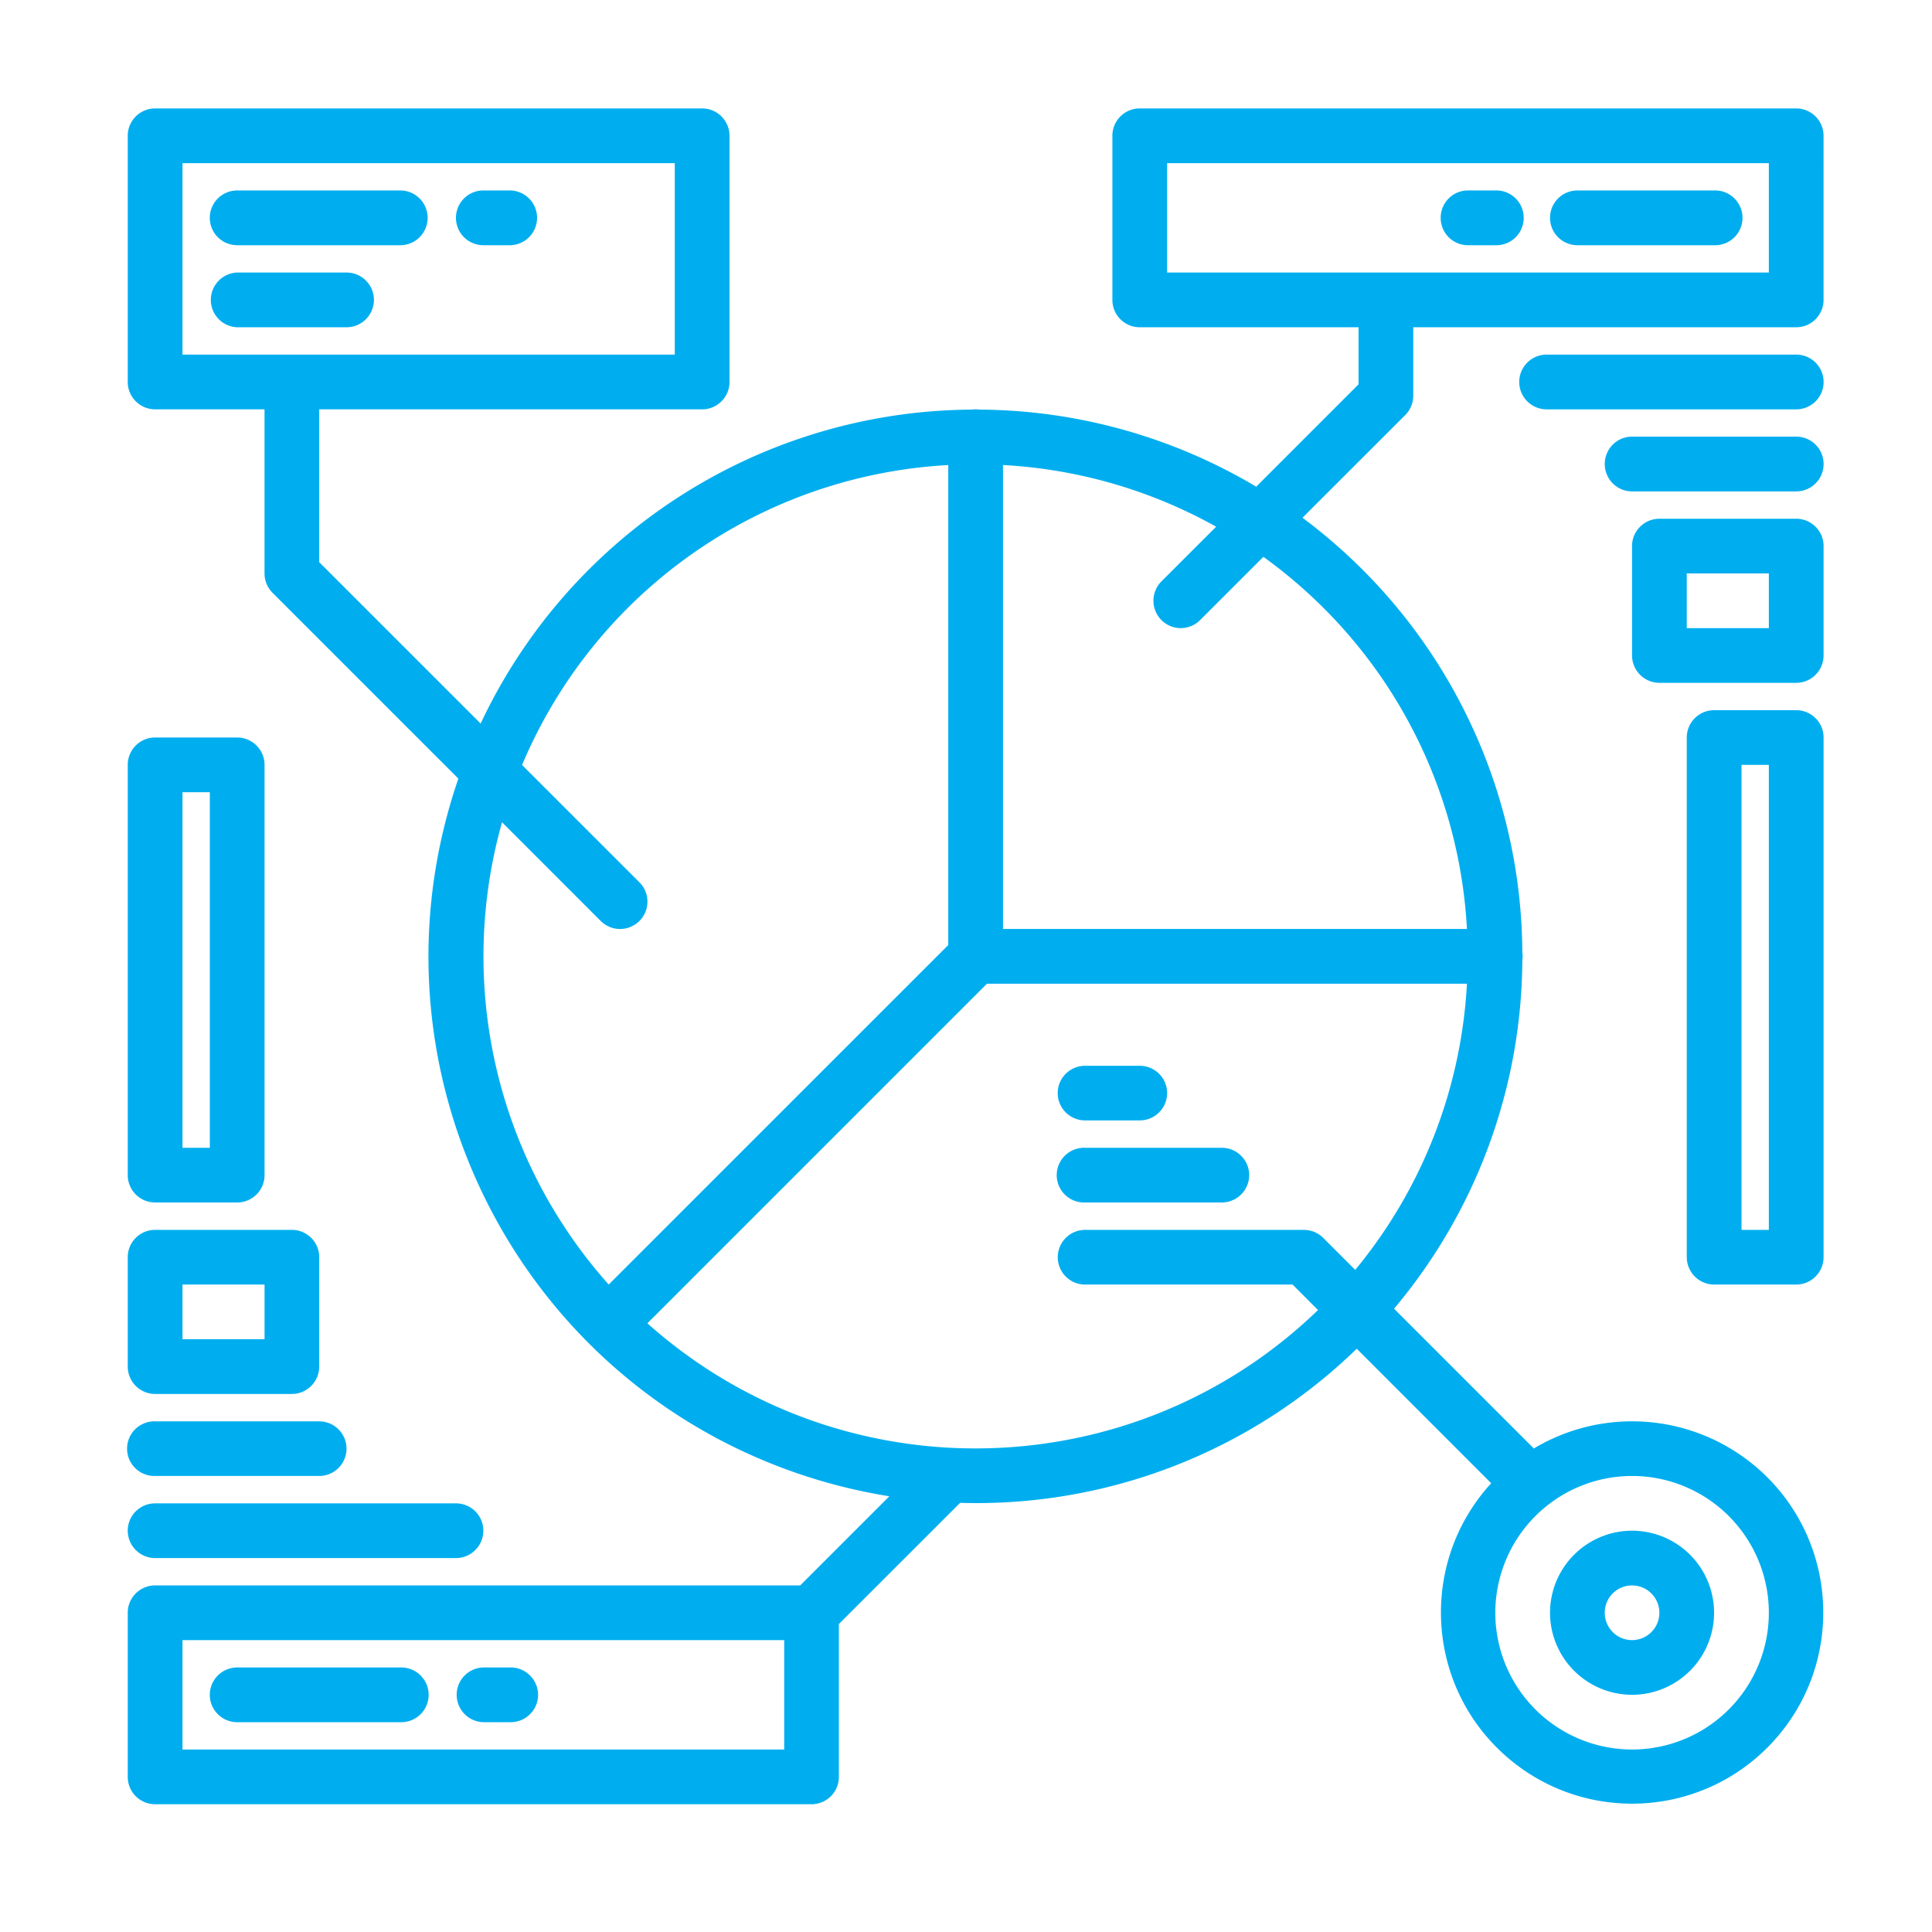
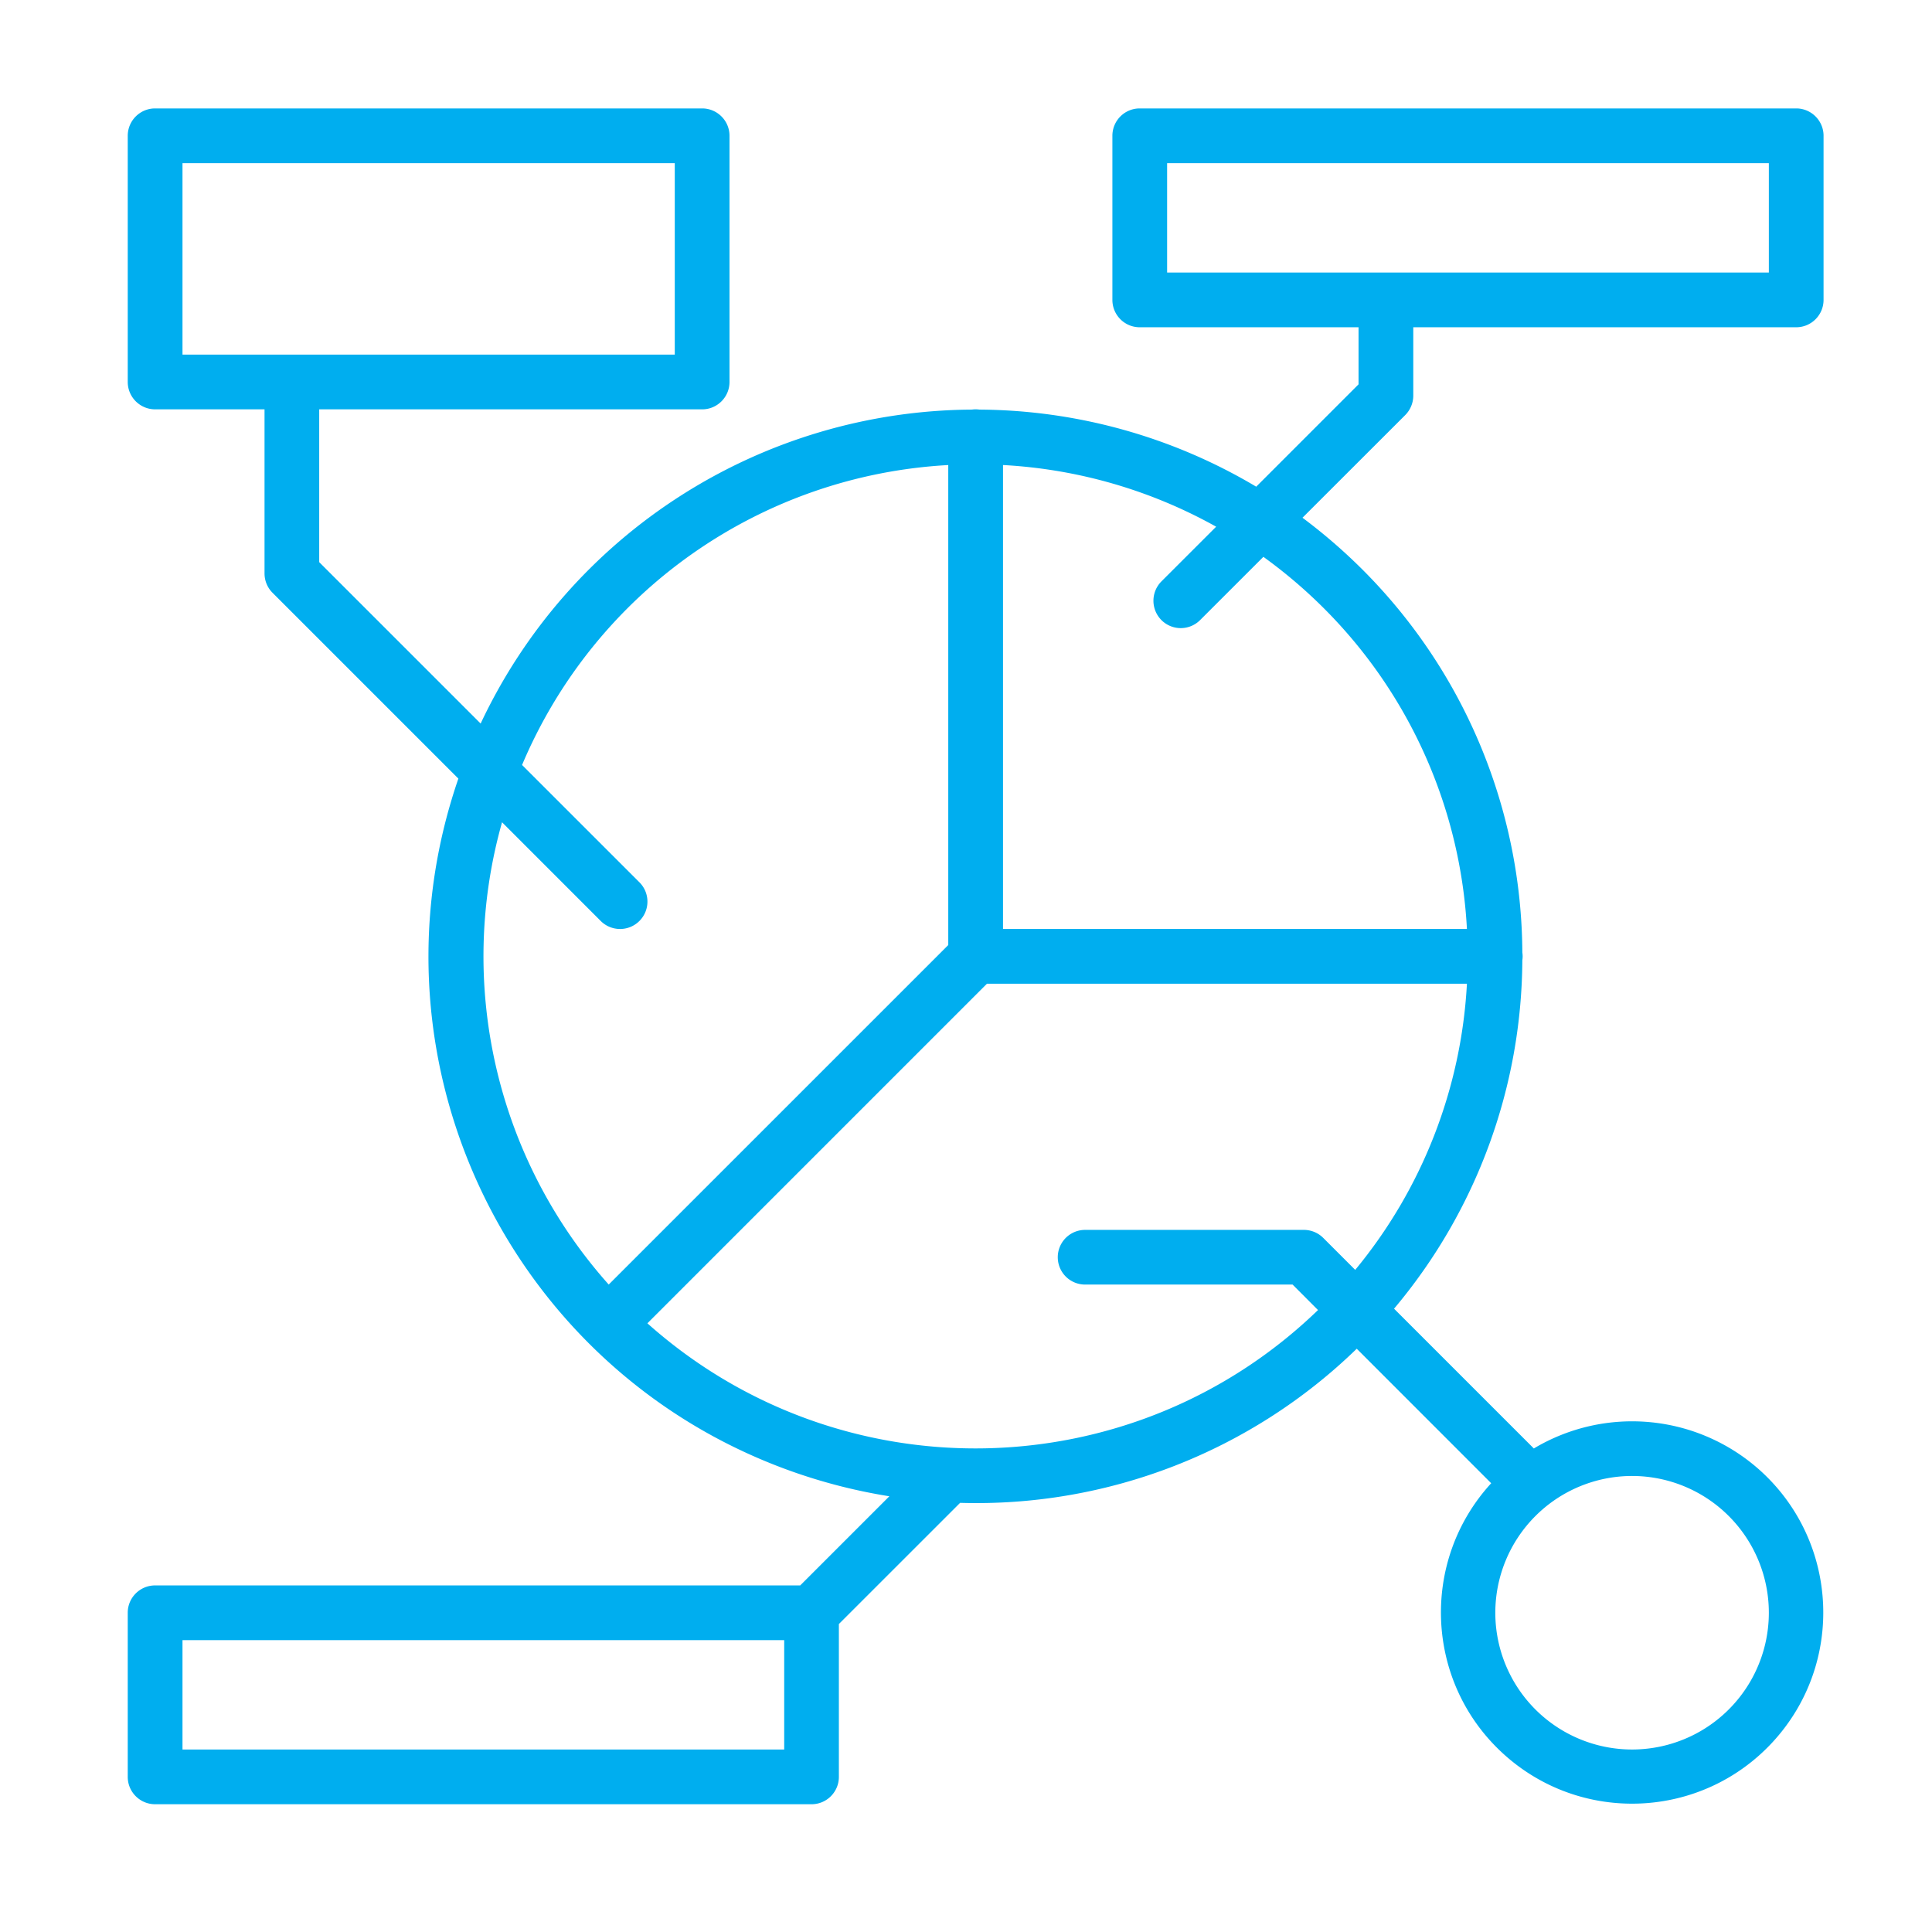
<svg xmlns="http://www.w3.org/2000/svg" width="100" height="100">
  <switch>
    <g>
      <g fill="#00aeef">
        <path d="M73.151 20.478v-3.539h19.821c.78 0 1.415-.634 1.415-1.417V7.029c0-.782-.635-1.417-1.415-1.417h-33.98c-.783 0-1.415.634-1.415 1.417v8.493c0 .782.632 1.417 1.415 1.417h11.326v2.954l-5.297 5.298a28.308 28.308 0 0 0-14.324-3.99 1.383 1.383 0 0 0-.396 0 28.28 28.28 0 0 0-25.423 16.25l-8.356-8.355v-7.908h19.82c.782 0 1.417-.635 1.417-1.417V7.029c0-.782-.635-1.417-1.417-1.417H8.029c-.782 0-1.417.634-1.417 1.417V19.77c0 .782.634 1.417 1.417 1.417h5.663v8.493c0 .375.147.736.414 1.002l9.619 9.619c-5.085 14.77 2.765 30.87 17.537 35.955a28.53 28.53 0 0 0 4.771 1.191l-4.614 4.614H8.029c-.782 0-1.417.632-1.417 1.412v8.499c0 .78.634 1.415 1.417 1.415h33.976c.782 0 1.415-.635 1.415-1.415V84.06l6.275-6.273a28.246 28.246 0 0 0 20.53-7.977l6.959 6.962c-3.69 4.027-3.423 10.289.604 13.982 4.027 3.694 10.286 3.426 13.983-.604 3.693-4.027 3.42-10.286-.604-13.982a9.904 9.904 0 0 0-11.776-1.195l-7.235-7.235a28.241 28.241 0 0 0 6.64-18.037 1.271 1.271 0 0 0 0-.399 28.219 28.219 0 0 0-8.275-19.821 28.713 28.713 0 0 0-3.104-2.683l5.32-5.316c.265-.269.414-.629.414-1.004zM9.446 18.354V8.446h25.48v9.908H9.446zM40.59 90.555H9.446v-5.663H40.59v5.663zm43.884-14.159a7.081 7.081 0 0 1 7.081 7.077 7.08 7.08 0 0 1-7.081 7.081 7.081 7.081 0 0 1-7.077-7.081 7.084 7.084 0 0 1 7.077-7.077zM25.986 42.56l5.107 5.109a1.415 1.415 0 0 0 2.003 0 1.414 1.414 0 0 0 0-2.002l-6.074-6.072a25.44 25.44 0 0 1 22.06-15.524v24.844L31.507 66.488a25.509 25.509 0 0 1-5.521-23.928zm44.16 23.169l-1.656-1.656a1.419 1.419 0 0 0-1.001-.414H56.165a1.415 1.415 0 1 0 0 2.83h10.739l1.316 1.319c-9.606 9.279-24.747 9.577-34.711.686l17.576-17.577h24.843a25.393 25.393 0 0 1-5.782 14.812zm-1.627-34.248a25.368 25.368 0 0 1 7.409 16.602H51.916V24.07a25.431 25.431 0 0 1 11.032 3.192l-2.833 2.831a1.42 1.42 0 0 0 0 2.003 1.414 1.414 0 0 0 2.002 0l3.276-3.274a25.638 25.638 0 0 1 3.126 2.659zM60.41 14.107V8.446h31.145v5.661H60.41z" />
-         <path d="M92.973 18.354h-12.92c-.78 0-1.418.635-1.418 1.417s.638 1.417 1.418 1.417h12.92a1.417 1.417 0 0 0 0-2.834zM92.973 22.6h-8.499c-.78 0-1.412.634-1.412 1.417 0 .782.632 1.417 1.412 1.417h8.499a1.417 1.417 0 0 0 0-2.834zM92.973 26.85h-7.081c-.78 0-1.418.633-1.418 1.413v5.663a1.42 1.42 0 0 0 1.418 1.417h7.081c.78 0 1.415-.635 1.415-1.417v-5.663c0-.781-.635-1.413-1.415-1.413zm-1.418 5.662h-4.248v-2.833h4.248v2.833zM8.029 80.646H23.6c.783 0 1.417-.637 1.417-1.418 0-.783-.633-1.414-1.417-1.414H8.029c-.782 0-1.417.631-1.417 1.414a1.42 1.42 0 0 0 1.417 1.418zM8.029 76.396h8.493a1.413 1.413 0 1 0 0-2.827H8.029a1.414 1.414 0 1 0 0 2.827zM8.029 72.151h7.078c.781 0 1.415-.635 1.415-1.415V65.07c0-.78-.634-1.412-1.415-1.412H8.029c-.782 0-1.417.632-1.417 1.412v5.666a1.417 1.417 0 0 0 1.417 1.415zm1.417-5.663h4.247v2.83H9.446v-2.83zM12.276 12.692h8.494a1.418 1.418 0 0 0 0-2.834h-8.494a1.417 1.417 0 0 0 0 2.834zM25.017 12.692h1.417a1.418 1.418 0 0 0 0-2.834h-1.417a1.417 1.417 0 0 0 0 2.834zM19.354 15.522c0-.78-.633-1.415-1.415-1.415h-5.663a1.417 1.417 0 0 0 0 2.832h5.663a1.417 1.417 0 0 0 1.415-1.417zM81.646 12.692h7.075a1.418 1.418 0 1 0 0-2.834h-7.075a1.417 1.417 0 1 0 0 2.834zM75.981 12.692h1.415a1.418 1.418 0 1 0 0-2.834h-1.415c-.781 0-1.412.634-1.412 1.417s.631 1.417 1.412 1.417zM12.276 89.14h8.494c.782 0 1.417-.635 1.417-1.418a1.42 1.42 0 0 0-1.417-1.415h-8.494a1.42 1.42 0 0 0-1.417 1.415c0 .783.635 1.418 1.417 1.418zM25.017 89.14h1.417c.782 0 1.417-.635 1.417-1.418a1.42 1.42 0 0 0-1.417-1.415h-1.417a1.417 1.417 0 0 0 0 2.833zM63.24 59.41h-7.075a1.416 1.416 0 1 0 0 2.83h7.075a1.42 1.42 0 0 0 1.418-1.415c0-.783-.637-1.415-1.418-1.415zM56.165 57.992h2.827c.783 0 1.418-.632 1.418-1.415 0-.78-.635-1.412-1.418-1.412h-2.827c-.783 0-1.418.632-1.418 1.412 0 .783.635 1.415 1.418 1.415zM84.474 87.722a4.246 4.246 0 1 0 0-8.493 4.25 4.25 0 0 0-4.245 4.245 4.25 4.25 0 0 0 4.245 4.248zm0-5.66a1.414 1.414 0 1 1 0 2.83c-.78 0-1.412-.634-1.412-1.418a1.41 1.41 0 0 1 1.412-1.412zM92.973 36.759h-4.251c-.777 0-1.415.633-1.415 1.415V65.07a1.42 1.42 0 0 0 1.415 1.418h4.251c.78 0 1.415-.635 1.415-1.418V38.174c0-.782-.635-1.415-1.415-1.415zm-1.418 26.899H90.14V39.59h1.415v24.068zM8.029 62.24h4.247c.782 0 1.417-.635 1.417-1.415V39.59c0-.782-.635-1.417-1.417-1.417H8.029c-.782 0-1.417.634-1.417 1.417v21.235c.001.78.635 1.415 1.417 1.415zm1.417-21.235h1.414V59.41H9.446V41.005z" />
      </g>
    </g>
  </switch>
</svg>